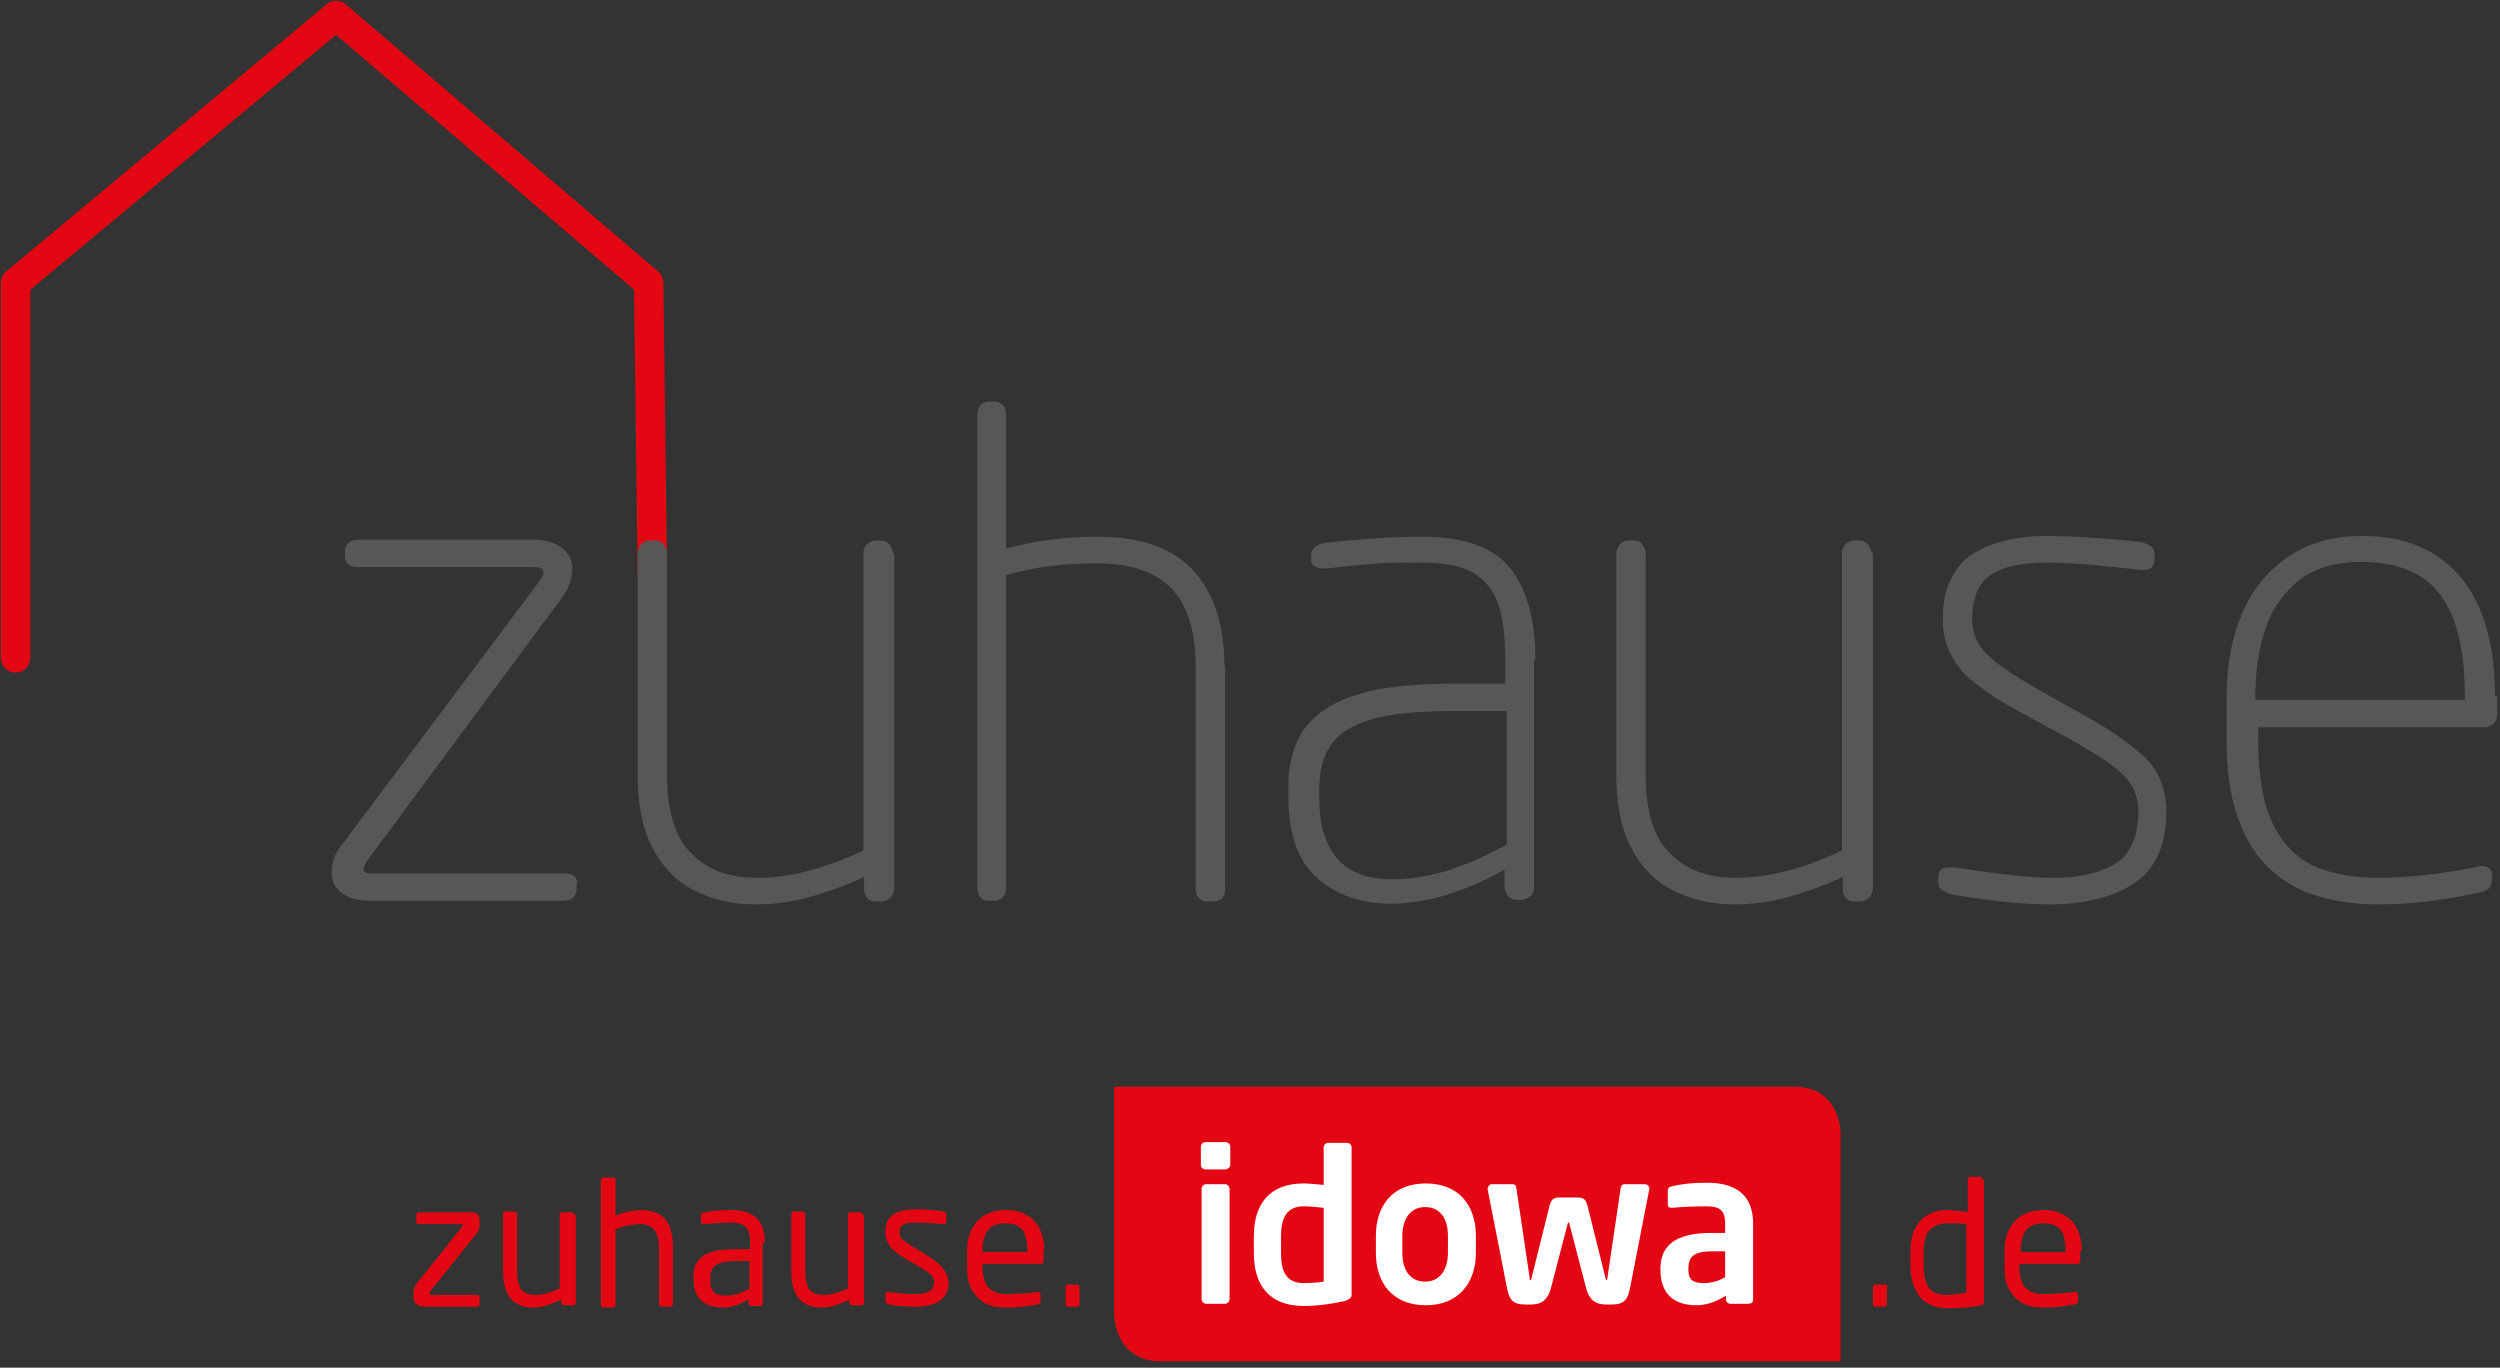
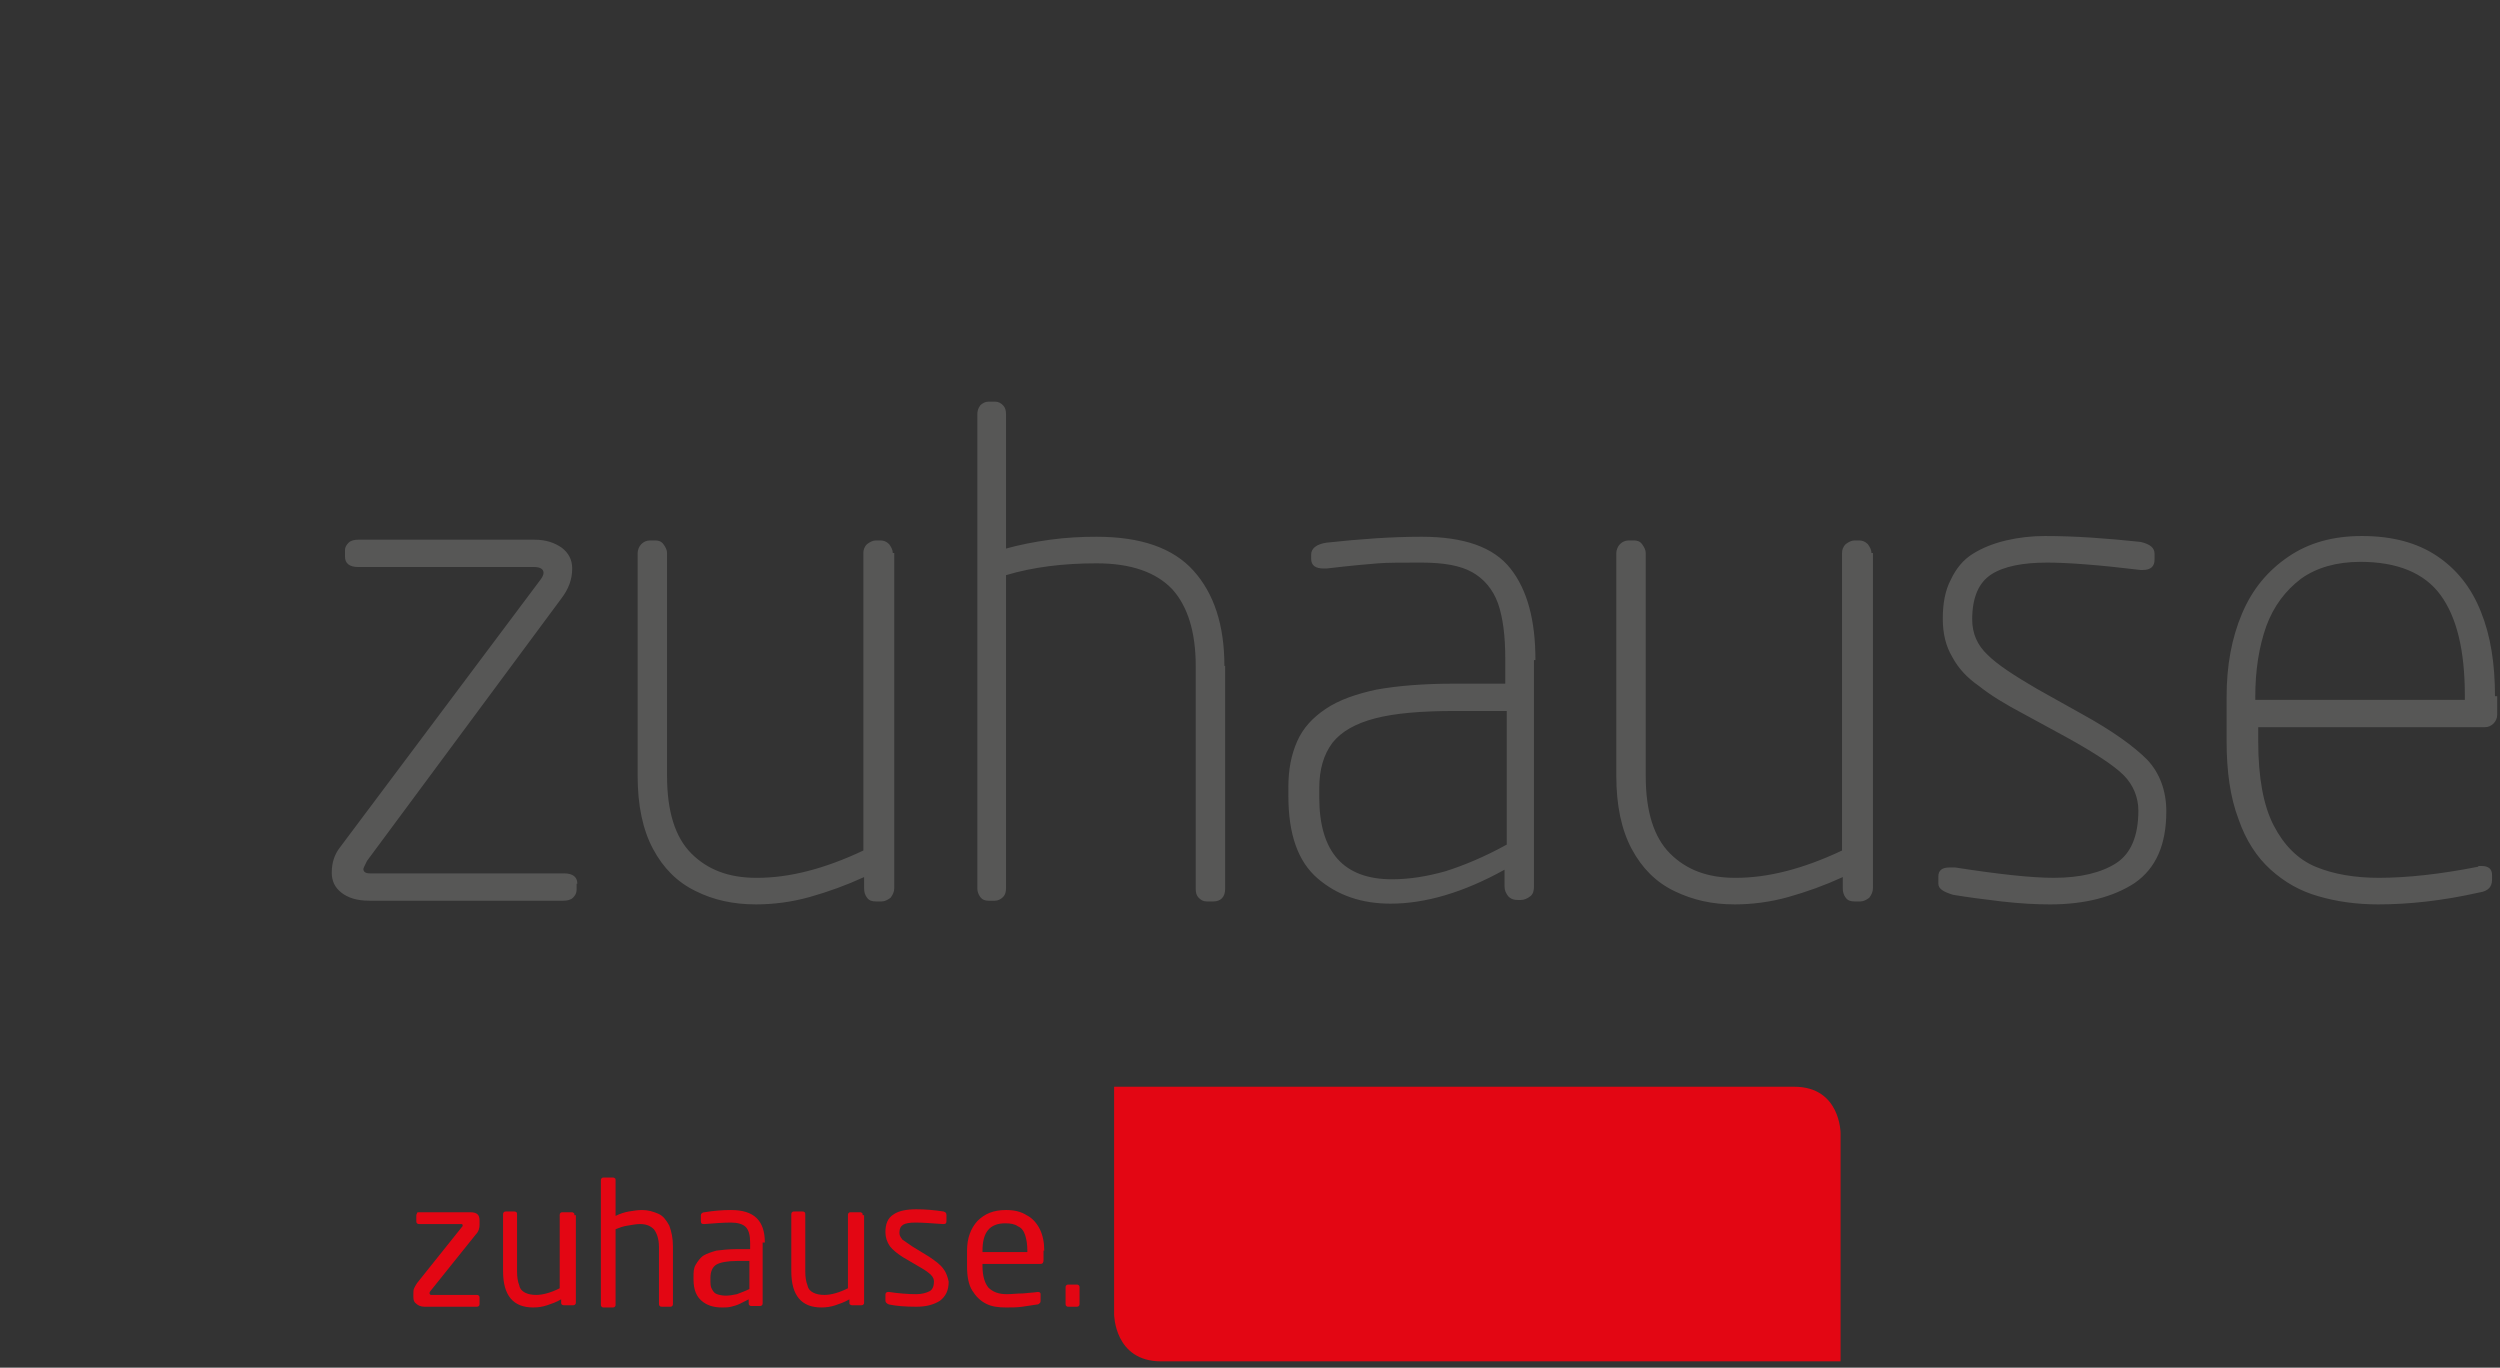
<svg xmlns="http://www.w3.org/2000/svg" enable-background="new 0 0 288 560" viewBox="0 0 340 186">
  <rect x="0" y="0" width="340" height="186" fill="#333333" stroke="none" />
  <g transform="matrix(1 0 0 1.004 26.119 -188.644)">
-     <path d="m-24 277v-50.8l43.6-36.2 42.5 36.2.5 39.3" style="fill:none;stroke:#e30613;stroke-width:4;stroke-linecap:round;stroke-linejoin:round;stroke-miterlimit:10" />
    <path d="m52.4 307.6c0-.9-.6-1.4-1.8-1.4h-26.4c-.6 0-.9-.2-.9-.6 0-.1.2-.5.5-1.1l26.4-35.5c1-1.3 1.5-2.6 1.5-4.1 0-1.2-.5-2.1-1.4-2.8-1-.7-2.2-1.1-3.7-1.1h-24c-.5 0-1 .1-1.3.4s-.5.6-.5 1v.9c0 .9.6 1.4 1.8 1.4h23.9c.9 0 1.3.3 1.3.8 0 .2-.1.5-.4.9l-27.3 36.3c-.7.9-1.1 2-1.1 3.4 0 1.1.4 2 1.3 2.7s2.1 1.1 3.8 1.1h26.4c.5 0 1-.1 1.3-.4s.5-.6.5-1.1v-.8zm42.9-44.8c0-.4-.2-.8-.5-1.2-.4-.4-.8-.5-1.2-.5h-.6c-.4 0-.8.2-1.2.5-.4.4-.5.8-.5 1.2v40.3c-5.3 2.5-10.1 3.7-14.4 3.7h-.2c-3.7 0-6.6-1.1-8.8-3.3s-3.3-5.7-3.3-10.5v-30.2c0-.4-.2-.8-.5-1.2s-.7-.5-1.1-.5h-.7c-.5 0-.9.2-1.2.5s-.5.8-.5 1.2v30.2c0 4 .7 7.3 2.1 9.9s3.3 4.5 5.8 5.7c2.4 1.2 5.1 1.8 8.2 1.8 2.3 0 4.8-.3 7.3-1s5-1.6 7.4-2.7v1.5c0 .5.1.9.4 1.3s.7.5 1.2.5h.8c.4 0 .8-.2 1.2-.5.3-.4.5-.8.5-1.3v-45.4zm45.1 15.3c0-5.5-1.4-9.8-4.2-12.9s-7.2-4.6-13.2-4.6c-2 0-4.1.1-6.3.4s-4.2.7-6 1.2v-18.2c0-.5-.1-.9-.4-1.2s-.6-.5-1.1-.5h-.9c-.4 0-.8.2-1.1.5-.3.4-.4.8-.4 1.2v64.2c0 .4.1.8.4 1.2s.7.5 1.1.5h.9c.4 0 .8-.2 1.1-.5s.4-.7.4-1.2v-42.4c3.7-1.1 7.8-1.6 12.3-1.6 4.7 0 8.1 1.2 10.3 3.5 2.1 2.3 3.2 5.8 3.2 10.4v30.2c0 .5.1.9.4 1.2s.6.5 1.1.5h.9c1 0 1.6-.6 1.6-1.7v-30.2zm42.3-.8c0-5.4-1.1-9.5-3.4-12.4s-6.3-4.3-12.1-4.3c-4 0-8.3.3-12.9.8-1.4.2-2.1.8-2.1 1.6v.6c0 .9.6 1.3 1.7 1.3h.4c3.4-.4 5.7-.6 7-.7s3.3-.1 5.9-.1c3 0 5.3.4 6.9 1.3s2.8 2.3 3.5 4.2c.7 2 1 4.5 1 7.6v3.3h-7c-4.2 0-7.7.3-10.5.8-2.8.6-5.1 1.4-6.9 2.6s-3.1 2.6-3.9 4.4-1.2 3.8-1.2 6.2v1.2c0 5.2 1.3 8.9 4 11.2s6 3.4 9.9 3.4c4.7 0 9.9-1.5 15.5-4.6v2.3c0 .5.2.9.5 1.3.4.4.8.5 1.3.5h.4c.5 0 .9-.2 1.3-.5s.5-.8.5-1.3v-30.7zm-12.2 28.6c-2.5.7-4.9 1.1-7.3 1.1-6.6 0-9.9-3.7-9.9-11.1v-1.2c0-2.6.6-4.6 1.8-6.2 1.2-1.5 3.1-2.6 5.8-3.3s6.3-1 10.9-1h7v18.1c-3.1 1.7-5.8 2.8-8.3 3.6zm57.9-43.1c0-.4-.2-.8-.5-1.2-.4-.4-.8-.5-1.2-.5h-.6c-.4 0-.8.2-1.2.5-.4.4-.5.8-.5 1.2v40.3c-5.3 2.5-10.1 3.7-14.4 3.7h-.2c-3.7 0-6.6-1.1-8.8-3.3s-3.3-5.7-3.3-10.5v-30.2c0-.4-.2-.8-.5-1.2s-.7-.5-1.1-.5h-.7c-.5 0-.9.2-1.2.5s-.5.8-.5 1.2v30.2c0 4 .7 7.3 2.1 9.9s3.3 4.5 5.8 5.7 5.1 1.8 8.2 1.8c2.3 0 4.8-.3 7.3-1s5-1.6 7.4-2.7v1.5c0 .5.1.9.4 1.3s.7.5 1.2.5h.8c.4 0 .8-.2 1.2-.5.3-.4.5-.8.5-1.3v-45.4zm37.5 28c-1.8-1.8-4.7-3.9-8.9-6.2l-6.1-3.4c-3.1-1.8-5.4-3.3-6.7-4.6-1.4-1.3-2.1-2.9-2.1-4.8 0-3 .9-5 2.6-6.1s4.3-1.6 7.6-1.6c2.7 0 6.9.3 12.7 1h.3c1.1 0 1.6-.5 1.6-1.4v-.8c0-.8-.6-1.3-1.9-1.6-4.7-.5-9-.8-13-.8-1.8 0-3.6.2-5.3.6s-3.2 1-4.5 1.8-2.3 2-3 3.5c-.8 1.5-1.1 3.3-1.1 5.3s.4 3.7 1.3 5.2c.8 1.5 2 2.8 3.6 3.9 1.5 1.2 3.6 2.5 6.1 3.8l5.9 3.2c3.8 2.1 6.4 3.8 7.7 5.1s2 3 2 4.8c0 3.4-1 5.8-3 7.1s-4.9 2-8.5 2c-3.1 0-7.6-.5-13.4-1.4h-.8c-1 0-1.5.4-1.5 1.2v1c0 .7.7 1.1 2 1.5 1.8.3 4 .6 6.6.9s4.8.4 6.6.4c4.7 0 8.6-1 11.5-2.9 2.9-2 4.3-5.2 4.3-9.7 0-2.8-.9-5.2-2.6-7zm47.3-8.6c0-4.4-.6-8.2-1.9-11.4-1.3-3.3-3.3-5.8-6-7.6s-6.1-2.7-10.2-2.7c-3.9 0-7.2.9-10 2.8s-4.9 4.4-6.3 7.7-2.1 7-2.1 11.3v6c0 4.1.5 7.6 1.6 10.5 1 2.9 2.5 5.2 4.4 6.9s4 2.9 6.5 3.6c2.4.7 5.1 1.1 8.1 1.1 4.2 0 8.8-.5 13.7-1.6.7-.1 1.1-.3 1.4-.6.2-.2.4-.6.4-1.1v-.7c0-.8-.5-1.2-1.4-1.2-.1 0-.2 0-.3 0s-.2 0-.2.1c-5.1 1-9.6 1.5-13.5 1.5-3.3 0-6.2-.5-8.6-1.5s-4.3-2.9-5.7-5.6-2.1-6.5-2.1-11.4v-1.9h30.8c.5 0 .9-.2 1.2-.5s.5-.7.5-1.2v-2.5zm-32.6.6v-.5c0-3.6.5-6.8 1.5-9.6 1-2.7 2.6-4.8 4.7-6.4 2.1-1.5 4.8-2.3 8.1-2.3 5 0 8.7 1.5 10.9 4.5s3.3 7.5 3.3 13.6v.6h-28.5z" fill="#575756" />
    <path d="m39.1 363.7c0-.1 0-.2-.1-.3s-.2-.1-.3-.1h-6.2c-.1 0-.2-.1-.2-.2s0-.2.1-.3l6.2-7.7c.4-.4.5-.9.5-1.3v-.6c0-.8-.4-1.1-1.3-1.1h-6.9c-.1 0-.3 0-.3.1s-.1.2-.1.3v.8c0 .1 0 .2.1.3s.2.1.3.1h5.7c.2 0 .2.1.2.2s0 .1-.1.2l-6.1 7.6c-.2.3-.3.5-.4.7s-.1.5-.1.8v.4c0 .4.1.7.4.9.2.2.6.4 1.1.4h7.1c.1 0 .2 0 .3-.1s.1-.2.1-.3zm12.9-11.2c0-.1 0-.3-.1-.3-.1-.1-.2-.1-.3-.1h-1.2c-.1 0-.2 0-.3.1s-.1.2-.1.3v9.9c-1.2.6-2.3.9-3.2.9-.6 0-1.1-.1-1.5-.3s-.7-.5-.8-1c-.2-.5-.3-1.1-.3-1.9v-7.7c0-.1 0-.3-.1-.3-.1-.1-.2-.1-.3-.1h-1.1c-.1 0-.2 0-.3.1s-.1.2-.1.3v7.7c0 3.3 1.4 4.9 4.1 4.9.7 0 1.3-.1 1.9-.3s1.2-.4 1.9-.8v.4c0 .1 0 .3.1.3.1.1.2.1.3.1h1.2c.1 0 .2 0 .3-.1s.1-.2.1-.3v-11.8zm13.4 4.2c0-1.1-.2-2-.5-2.8-.4-.7-.8-1.3-1.5-1.6s-1.4-.5-2.2-.5c-.6 0-1.2.1-1.8.2s-1.2.3-1.8.6v-4.8c0-.1 0-.3-.1-.3-.1-.1-.2-.1-.3-.1h-1.2c-.1 0-.2 0-.3.1s-.1.2-.1.3v16.8c0 .1 0 .2.1.3s.2.1.3.1h1.2c.1 0 .2 0 .3-.1s.1-.2.1-.3v-10.2c.5-.2 1-.4 1.7-.5.6-.1 1.2-.2 1.6-.2.8 0 1.4.2 1.9.7.4.5.7 1.3.7 2.4v7.7c0 .1 0 .2.1.3s.2.1.3.1h1.1c.1 0 .2 0 .3-.1s.1-.2.1-.3zm12.5-.5c0-3-1.5-4.4-4.6-4.4-1.2 0-2.4.1-3.6.3-.3 0-.5.2-.5.4v.8c0 .3.1.4.4.4h.1c1.3-.1 2.5-.2 3.6-.2.9 0 1.6.2 2 .6s.6 1.1.6 2.1v.9h-1.9c-1 0-1.9.1-2.7.2-.7.2-1.3.4-1.8.7-.4.3-.7.7-1 1.2s-.3 1-.3 1.7v.3c0 1.4.4 2.3 1.1 2.9s1.6.9 2.8.9c.4 0 .8 0 1.2-.1s.8-.2 1.2-.4.8-.4 1.2-.6v.5c0 .1 0 .2.1.3s.2.1.3.1h1.1c.1 0 .2 0 .3-.1s.1-.2.1-.3v-8.2zm-3.8 7c-.5.1-1 .2-1.5.2s-.9-.1-1.2-.2-.5-.3-.7-.7c-.2-.3-.2-.7-.2-1.3v-.2c0-.9.3-1.5.8-1.8s1.5-.5 2.8-.5h1.7v3.8c-.6.3-1.2.5-1.7.7zm17.1-10.7c0-.1 0-.3-.1-.3-.1-.1-.2-.1-.3-.1h-1.2c-.1 0-.2 0-.3.1s-.1.2-.1.3v9.9c-1.2.6-2.3.9-3.2.9-.6 0-1.1-.1-1.5-.3s-.7-.5-.8-1c-.2-.5-.3-1.1-.3-1.9v-7.7c0-.1 0-.3-.1-.3-.1-.1-.2-.1-.3-.1h-1.1c-.1 0-.2 0-.3.1s-.1.2-.1.3v7.7c0 3.3 1.4 4.9 4.1 4.9.7 0 1.3-.1 1.9-.3s1.2-.4 1.9-.8v.4c0 .1 0 .3.1.3.1.1.2.1.3.1h1.2c.1 0 .2 0 .3-.1s.1-.2.1-.3v-11.8zm11 7.3c-.4-.6-1.1-1.1-2-1.7l-2.3-1.4c-.6-.4-1-.7-1.3-.9-.2-.3-.4-.5-.4-.9 0-.6.2-.9.5-1.1s.9-.3 1.7-.3c1 0 2.2.1 3.7.2h.1c.3 0 .4-.1.4-.4v-.8c0-.3-.1-.4-.4-.5-1.3-.2-2.5-.3-3.7-.3-1.3 0-2.4.2-3.1.7-.8.5-1.1 1.3-1.1 2.4 0 .7.2 1.3.6 1.9.4.5 1 1 1.8 1.5l2.4 1.4c.7.4 1.1.7 1.4 1s.4.6.4.9c0 .6-.2 1.1-.6 1.3s-1 .4-1.8.4c-1.1 0-2.4-.1-3.7-.3h-.1c-.1 0-.2 0-.3.1s-.1.2-.1.3v.8c0 .2.2.4.5.5 1 .2 2.2.3 3.7.3 1.4 0 2.4-.3 3.2-.8.8-.6 1.2-1.4 1.2-2.6-.1-.5-.3-1.2-.7-1.7zm13.7-2.5c0-1.1-.2-2.1-.6-2.9s-1-1.5-1.8-1.9c-.8-.5-1.7-.7-2.8-.7-1.7 0-2.9.5-3.9 1.5-.9 1-1.4 2.3-1.4 4v2.1c0 1.4.2 2.5.7 3.3s1.1 1.4 1.9 1.8 1.7.5 2.7.5c.8 0 1.5 0 2.2-.1s1.4-.2 2-.3c.2 0 .3-.1.4-.2s.1-.2.1-.4v-.8c0-.2-.1-.3-.4-.3-.6.1-1.2.1-2 .2-.8 0-1.5.1-2.2.1-1.1 0-1.9-.3-2.5-.9-.5-.6-.8-1.6-.8-2.9v-.3h7.9c.3 0 .4-.2.4-.5v-1.3zm-8.4.2v-.2c0-2.5 1-3.7 3.1-3.7.7 0 1.3.1 1.7.4.5.2.8.6 1 1.2s.3 1.3.3 2.1v.2zm13.2 4.8c0-.1 0-.2-.1-.3s-.2-.1-.3-.1h-1.1c-.1 0-.2 0-.3.1s-.1.2-.1.3v2.2c0 .1 0 .2.1.3s.2.1.3.1h1.1c.1 0 .2 0 .3-.1s.1-.2.1-.3z" fill="#e30613" />
    <path d="m224.2 372.3v-6.3-15.9-8.7s0-6.3-6.3-6.3h-1.7-1.8-11.1-38.3-26.8-6.4-6.4v6.4 15.8 8.6s0 6.4 6.4 6.4h6.4 8 18.8 49.4 1.8 1.7z" fill="#e30613" />
-     <path d="m141.2 345.7v-2.5c0-.3-.3-.6-.6-.6h-2.8c-.3 0-.6.3-.6.6v2.5c0 .3.3.6.6.6h2.8c.3-.1.6-.3.6-.6zm-.1 18.2v-15c0-.3-.3-.6-.6-.6h-2.6c-.3 0-.6.3-.6.6v15c0 .3.3.6.6.6h2.6c.3 0 .6-.3.6-.6zm16.6-.7v-19.9c0-.3-.3-.6-.6-.6h-2.6c-.3 0-.6.3-.6.6v5.1c-1.1-.1-2.1-.2-2.7-.2-4.6 0-6.8 2.7-6.8 7.2v2.2c0 4.5 2.2 7.2 6.8 7.2 1.8 0 4-.3 5.7-.7.6-.3.8-.4.8-.9zm-3.8-1.7c-.5.1-1.7.2-2.7.2-2.5 0-3.1-1.7-3.1-4.1v-2.2c0-2.3.6-4.1 3.1-4.1.7 0 1.9.1 2.7.2zm20.7-3.9v-2.3c0-4.1-2.3-7.1-6.8-7.1s-6.8 3-6.8 7.1v2.3c0 4.1 2.3 7.1 6.8 7.1 4.4 0 6.8-3 6.8-7.1zm-3.8 0c0 2.3-1.1 3.9-3.1 3.9s-3.1-1.5-3.1-3.9v-2.3c0-2.3 1.1-3.9 3.1-3.9s3.1 1.5 3.1 3.9zm27.4-8.7c0-.3-.3-.6-.6-.6h-2.8c-.3 0-.5.3-.5.5l-1.8 12.1c0 .3-.1.4-.1.4-.1 0-.1-.1-.2-.4l-2.4-9.6c-.3-1.1-.6-1.2-1.6-1.2h-2c-1 0-1.3.1-1.6 1.2l-2.4 9.6c-.1.3-.1.4-.2.4s-.1-.1-.1-.4l-1.8-12.1c0-.3-.2-.5-.5-.5h-2.8c-.3 0-.6.3-.6.6v.1l2.6 13.2c.3 1.7.8 2.4 2.5 2.4h.8c1.5 0 2.3-.7 2.7-2.2l2.3-8.8c0-.1 0-.1.1-.1s.1 0 .1.1l2.3 8.8c.4 1.5 1.2 2.2 2.7 2.2h.8c1.7 0 2.2-.7 2.5-2.4l2.6-13.3c0 .1 0 .1 0 0zm14.1 15v-10.3c0-3.7-2.2-5.5-6.3-5.5-2 0-3.6.2-4.8.5-.4.1-.5.3-.5.6v1.8c0 .4.2.5.5.5h.1c.9-.1 2.8-.2 4.7-.2 1.7 0 2.5.5 2.5 2.3v1.3h-1.8c-5 0-7 1.7-7 4.9v.1c0 3.9 2.6 4.8 4.9 4.8 1.4 0 2.7-.5 4-1.3v.5c0 .3.3.6.6.6h2.4c.5 0 .7-.2.7-.6zm-3.8-3c-.8.5-1.9.8-2.9.8-1.4 0-2.1-.4-2.1-1.8v-.1c0-1.6.6-2.4 3.2-2.4h1.8z" fill="#fff" />
-     <path d="m230.6 362.3c0-.1 0-.2-.1-.3s-.2-.1-.3-.1h-1.2c-.1 0-.2 0-.3.1s-.1.2-.1.3v2.2c0 .1 0 .2.1.3s.2.1.3.1h1.1c.1 0 .2 0 .3-.1s.1-.2.1-.3v-2.2zm12.9-14.6c0-.1 0-.2-.1-.3s-.2-.1-.3-.1h-1.2c-.1 0-.2 0-.3.1s-.1.2-.1.3v4.4c-.4-.1-.8-.1-1.3-.2-.5 0-1-.1-1.4-.1-.9 0-1.6.1-2.2.4s-1.2.6-1.6 1.1-.8 1.1-1 1.8-.3 1.5-.3 2.5v1.7c0 1.2.2 2.2.6 3.1s.9 1.6 1.7 2c.8.5 1.7.7 2.9.7 1.5 0 3-.1 4.3-.4.2 0 .3-.1.4-.2s.1-.2.1-.4v-16.4zm-4.9 15.6c-1.1 0-1.9-.3-2.4-1s-.7-1.7-.7-3v-1.7c0-.9.1-1.6.3-2.2s.5-1 1-1.3 1.1-.5 1.8-.5h1.5c.4 0 .8.1 1.2.1v9.3c-1.1.2-2 .3-2.7.3zm18.4-6c0-1.1-.2-2.1-.6-2.9s-1-1.5-1.8-1.9c-.8-.5-1.7-.7-2.8-.7-1.7 0-2.9.5-3.9 1.5-.9 1-1.4 2.3-1.4 4v2.1c0 1.4.2 2.5.7 3.3s1.1 1.4 1.9 1.8 1.7.5 2.7.5c.8 0 1.5 0 2.2-.1s1.4-.2 2-.3c.2 0 .3-.1.4-.2s.1-.2.1-.4v-.8c0-.2-.1-.3-.4-.3h-.1c-.6.1-1.2.1-2 .2-.8 0-1.5.1-2.2.1-1.1 0-1.9-.3-2.5-.9-.5-.6-.8-1.6-.8-2.9v-.3h7.9c.3 0 .4-.2.4-.5v-1.3zm-8.3.2v-.2c0-2.5 1-3.7 3.1-3.7.7 0 1.3.1 1.7.4.5.2.8.6 1 1.2s.3 1.3.3 2.1v.2z" fill="#e30613" />
  </g>
</svg>